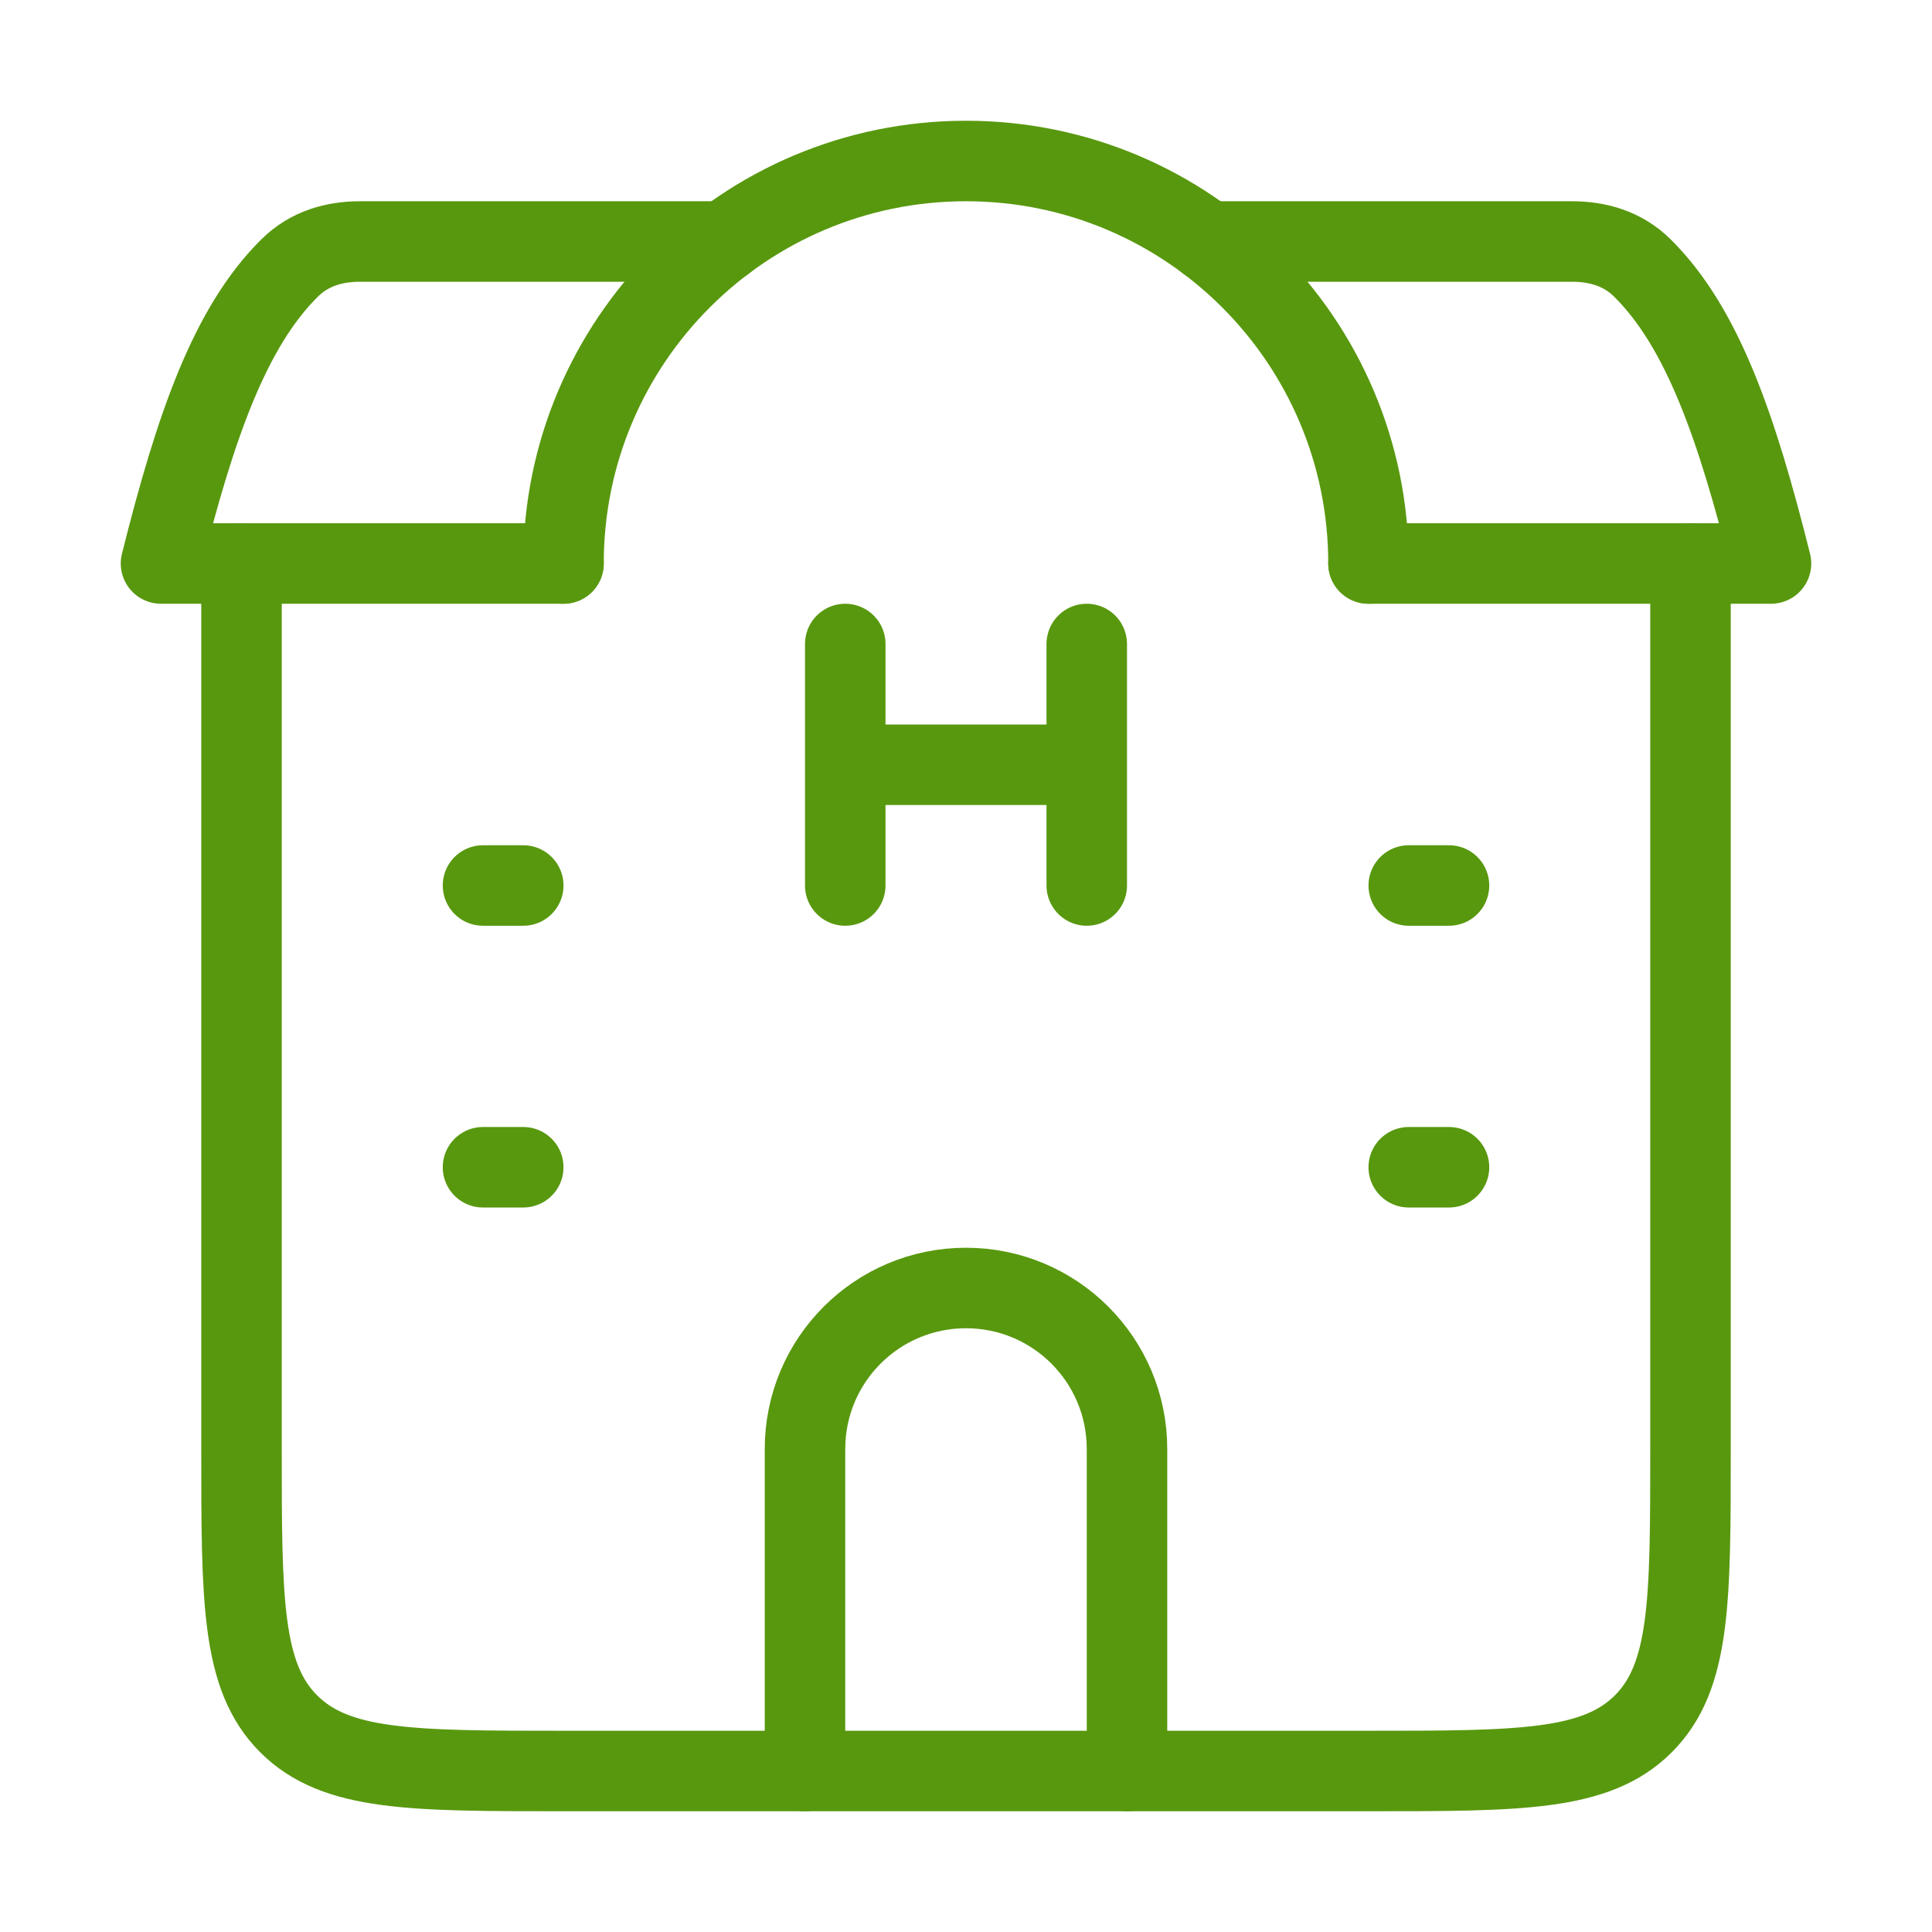
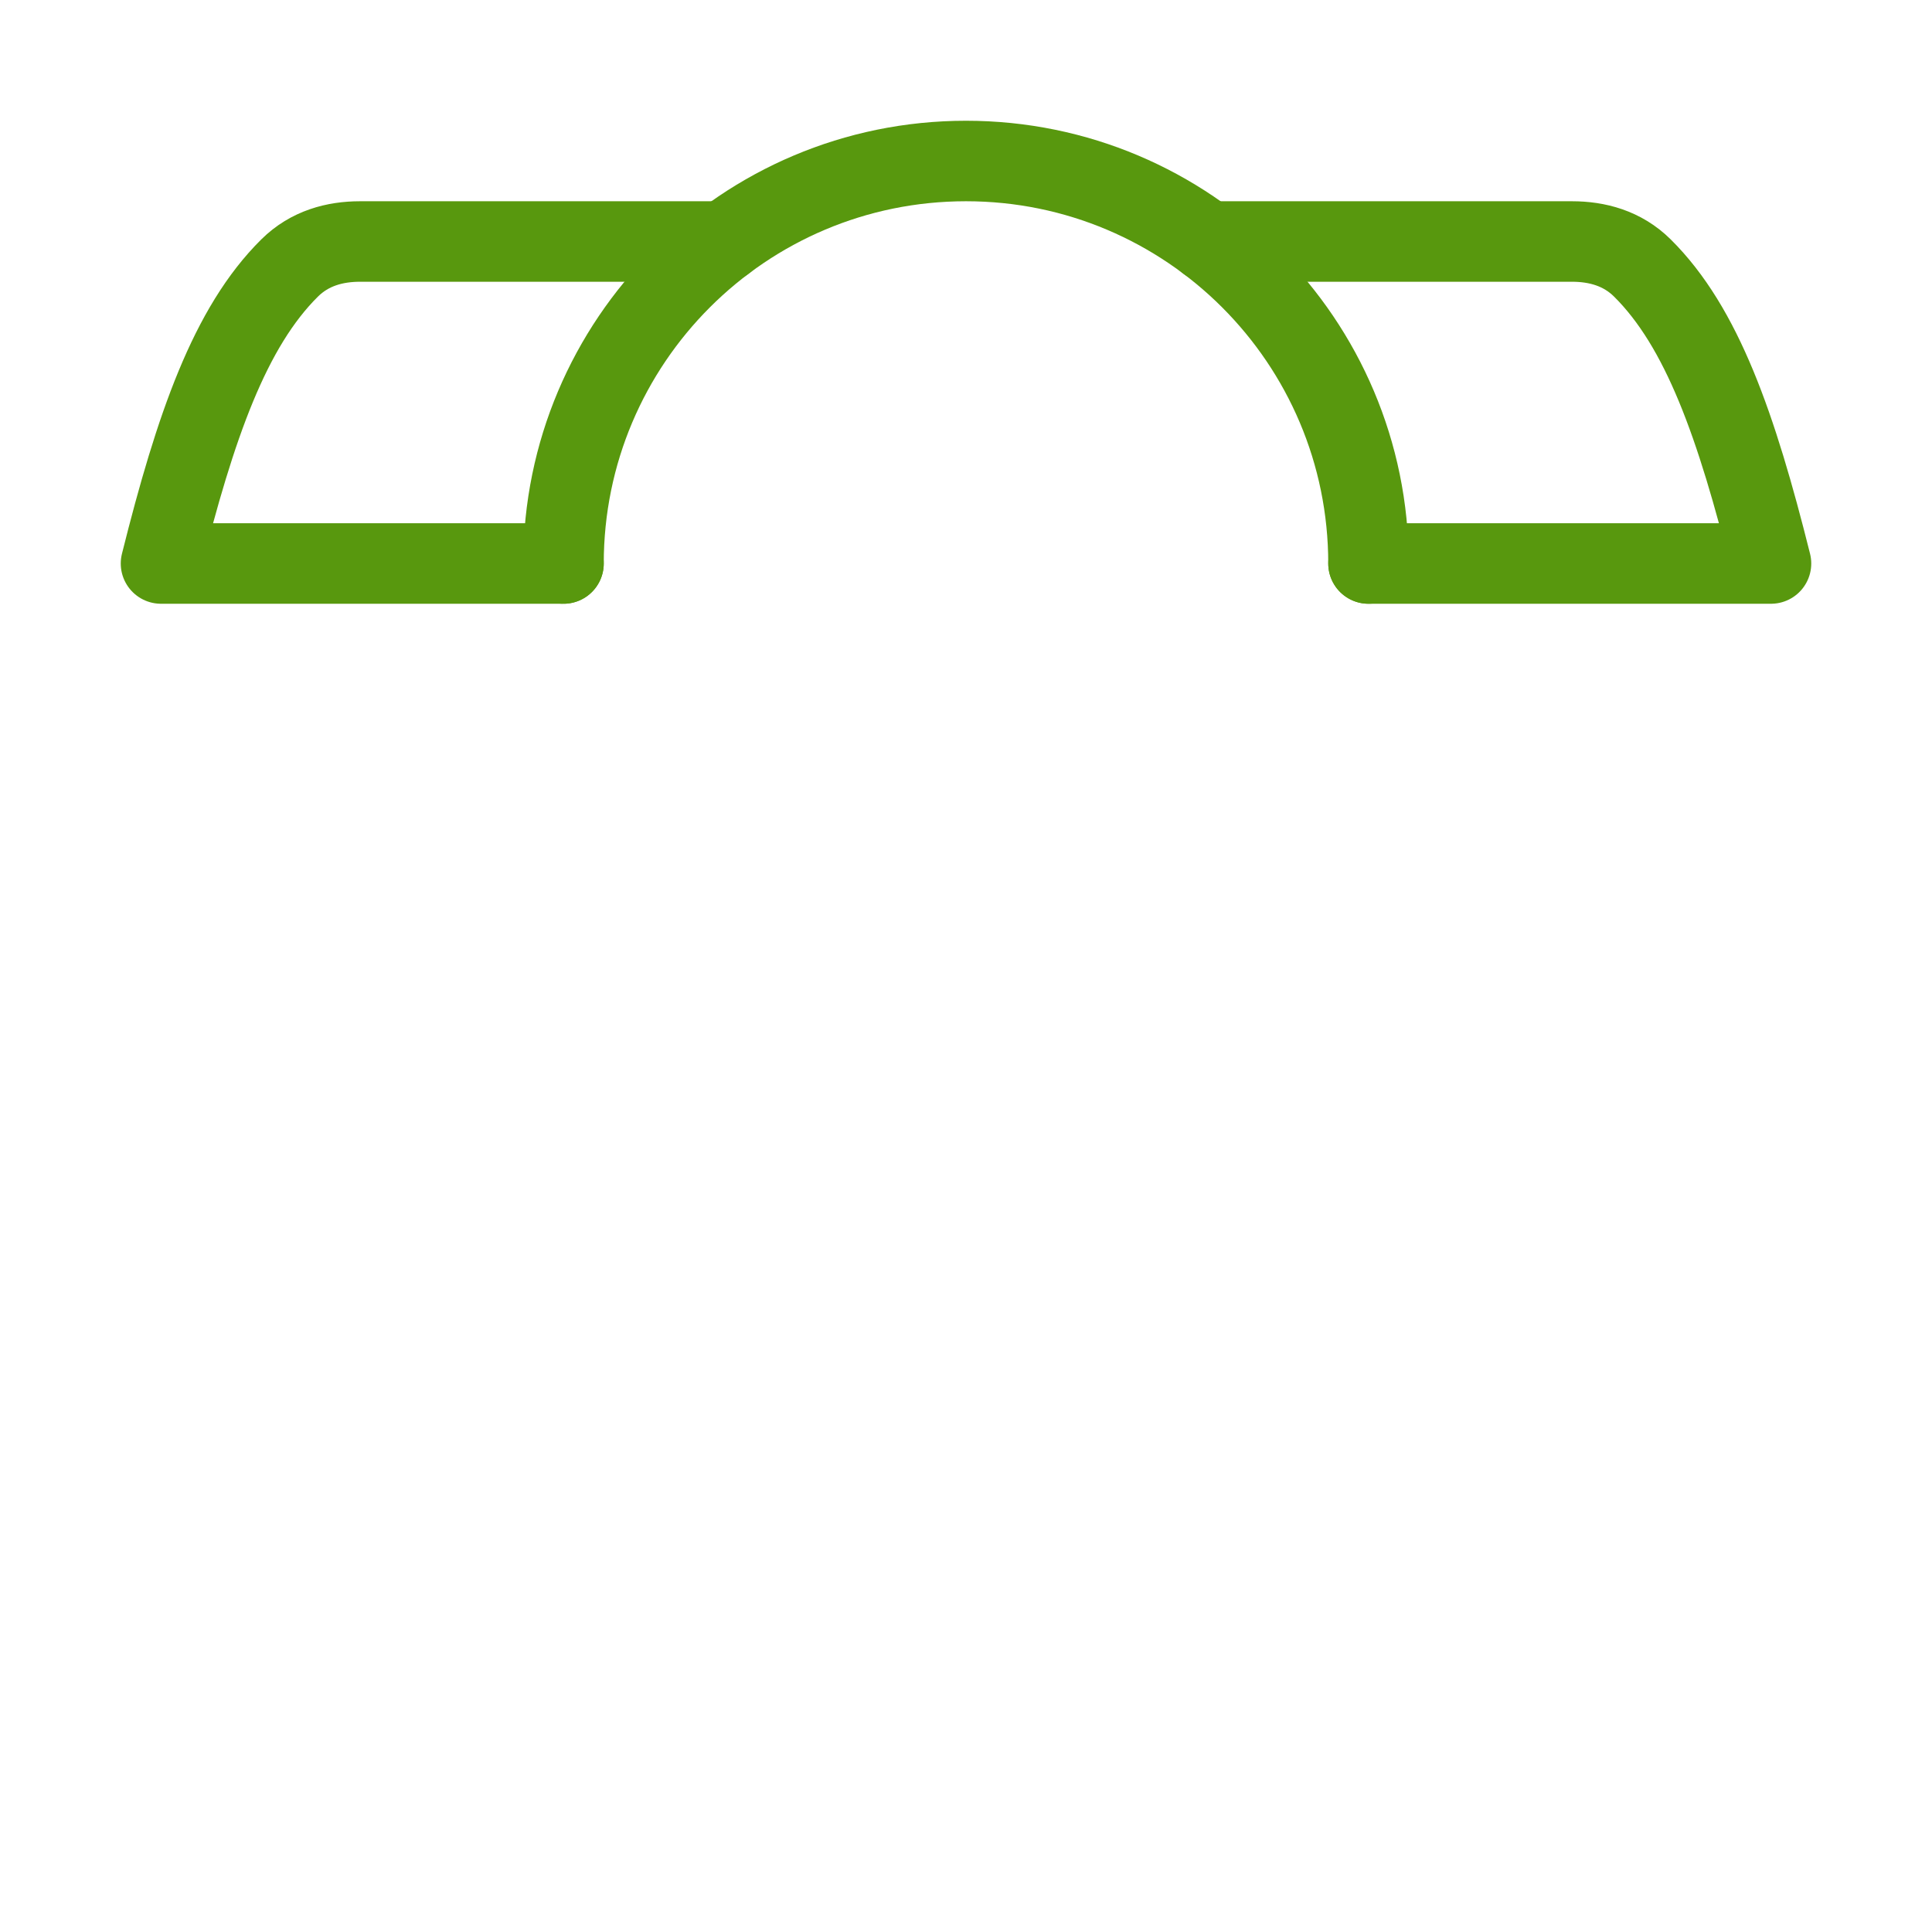
<svg xmlns="http://www.w3.org/2000/svg" viewBox="0 0 24 24" width="128" height="128" color="#58980e" fill="none">
-   <path d="M3 7V18C3 19.886 3 20.828 3.586 21.414C4.172 22 5.114 22 7 22H17C18.886 22 19.828 22 20.414 21.414C21 20.828 21 19.886 21 18V7" stroke="#58980e" stroke-width="1" stroke-linecap="round" stroke-linejoin="round" />
  <path d="M17 7C17 4.239 14.761 2 12 2C9.239 2 7 4.239 7 7" stroke="#58980e" stroke-width="1" stroke-linecap="round" stroke-linejoin="round" />
-   <path d="M14 22L14 18C14 16.895 13.105 16 12 16C10.895 16 10 16.895 10 18V22" stroke="#58980e" stroke-width="1" stroke-linecap="round" stroke-linejoin="round" />
  <path d="M9 3H4.472C4.162 3 3.847 3.082 3.598 3.329C2.856 4.064 2.428 5.288 2 7H7M15 3H19.528C19.838 3 20.153 3.082 20.402 3.329C21.144 4.064 21.572 5.288 22 7H17" stroke="#58980e" stroke-width="1" stroke-linecap="round" stroke-linejoin="round" />
-   <path d="M6 11H6.5M6 14.5H6.5" stroke="#58980e" stroke-width="1" stroke-linecap="round" stroke-linejoin="round" />
-   <path d="M17.5 11H18M17.5 14.5H18" stroke="#58980e" stroke-width="1" stroke-linecap="round" stroke-linejoin="round" />
-   <path d="M10.5 8V9.5M10.5 11V9.5M13.5 8V9.5M13.5 11V9.5M10.5 9.5H13.5" stroke="#58980e" stroke-width="1" stroke-linecap="round" stroke-linejoin="round" />
</svg>